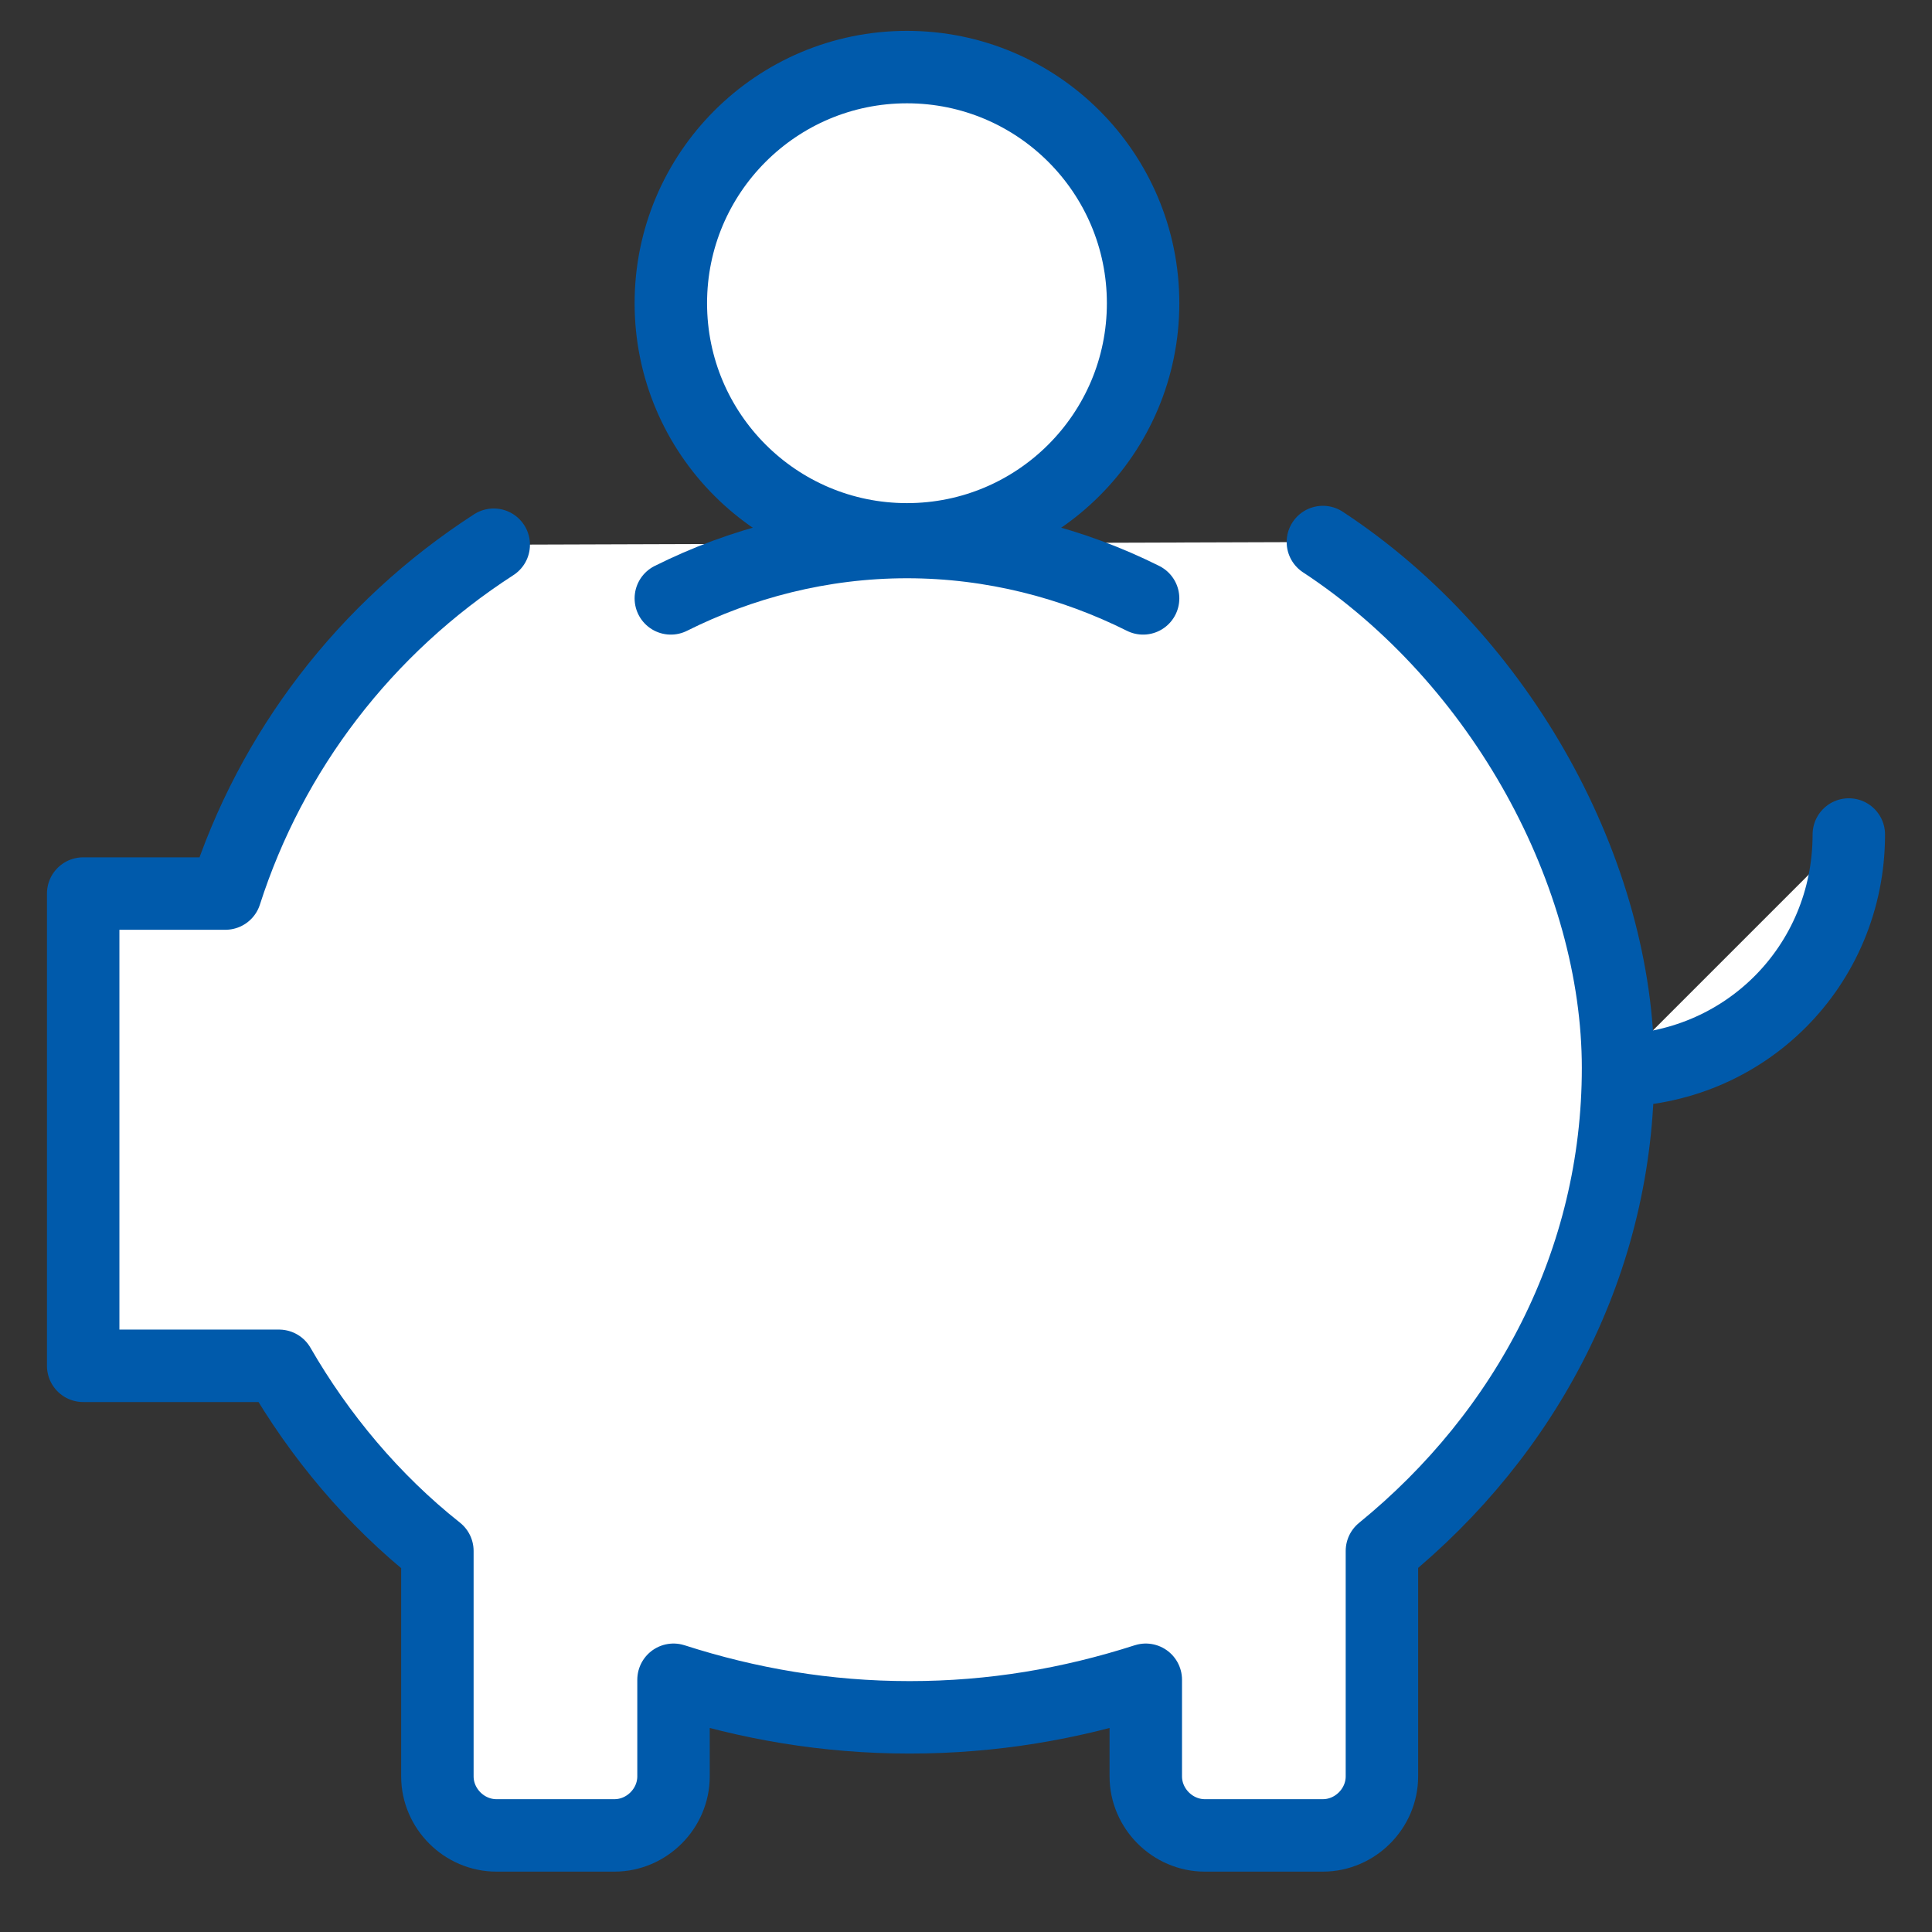
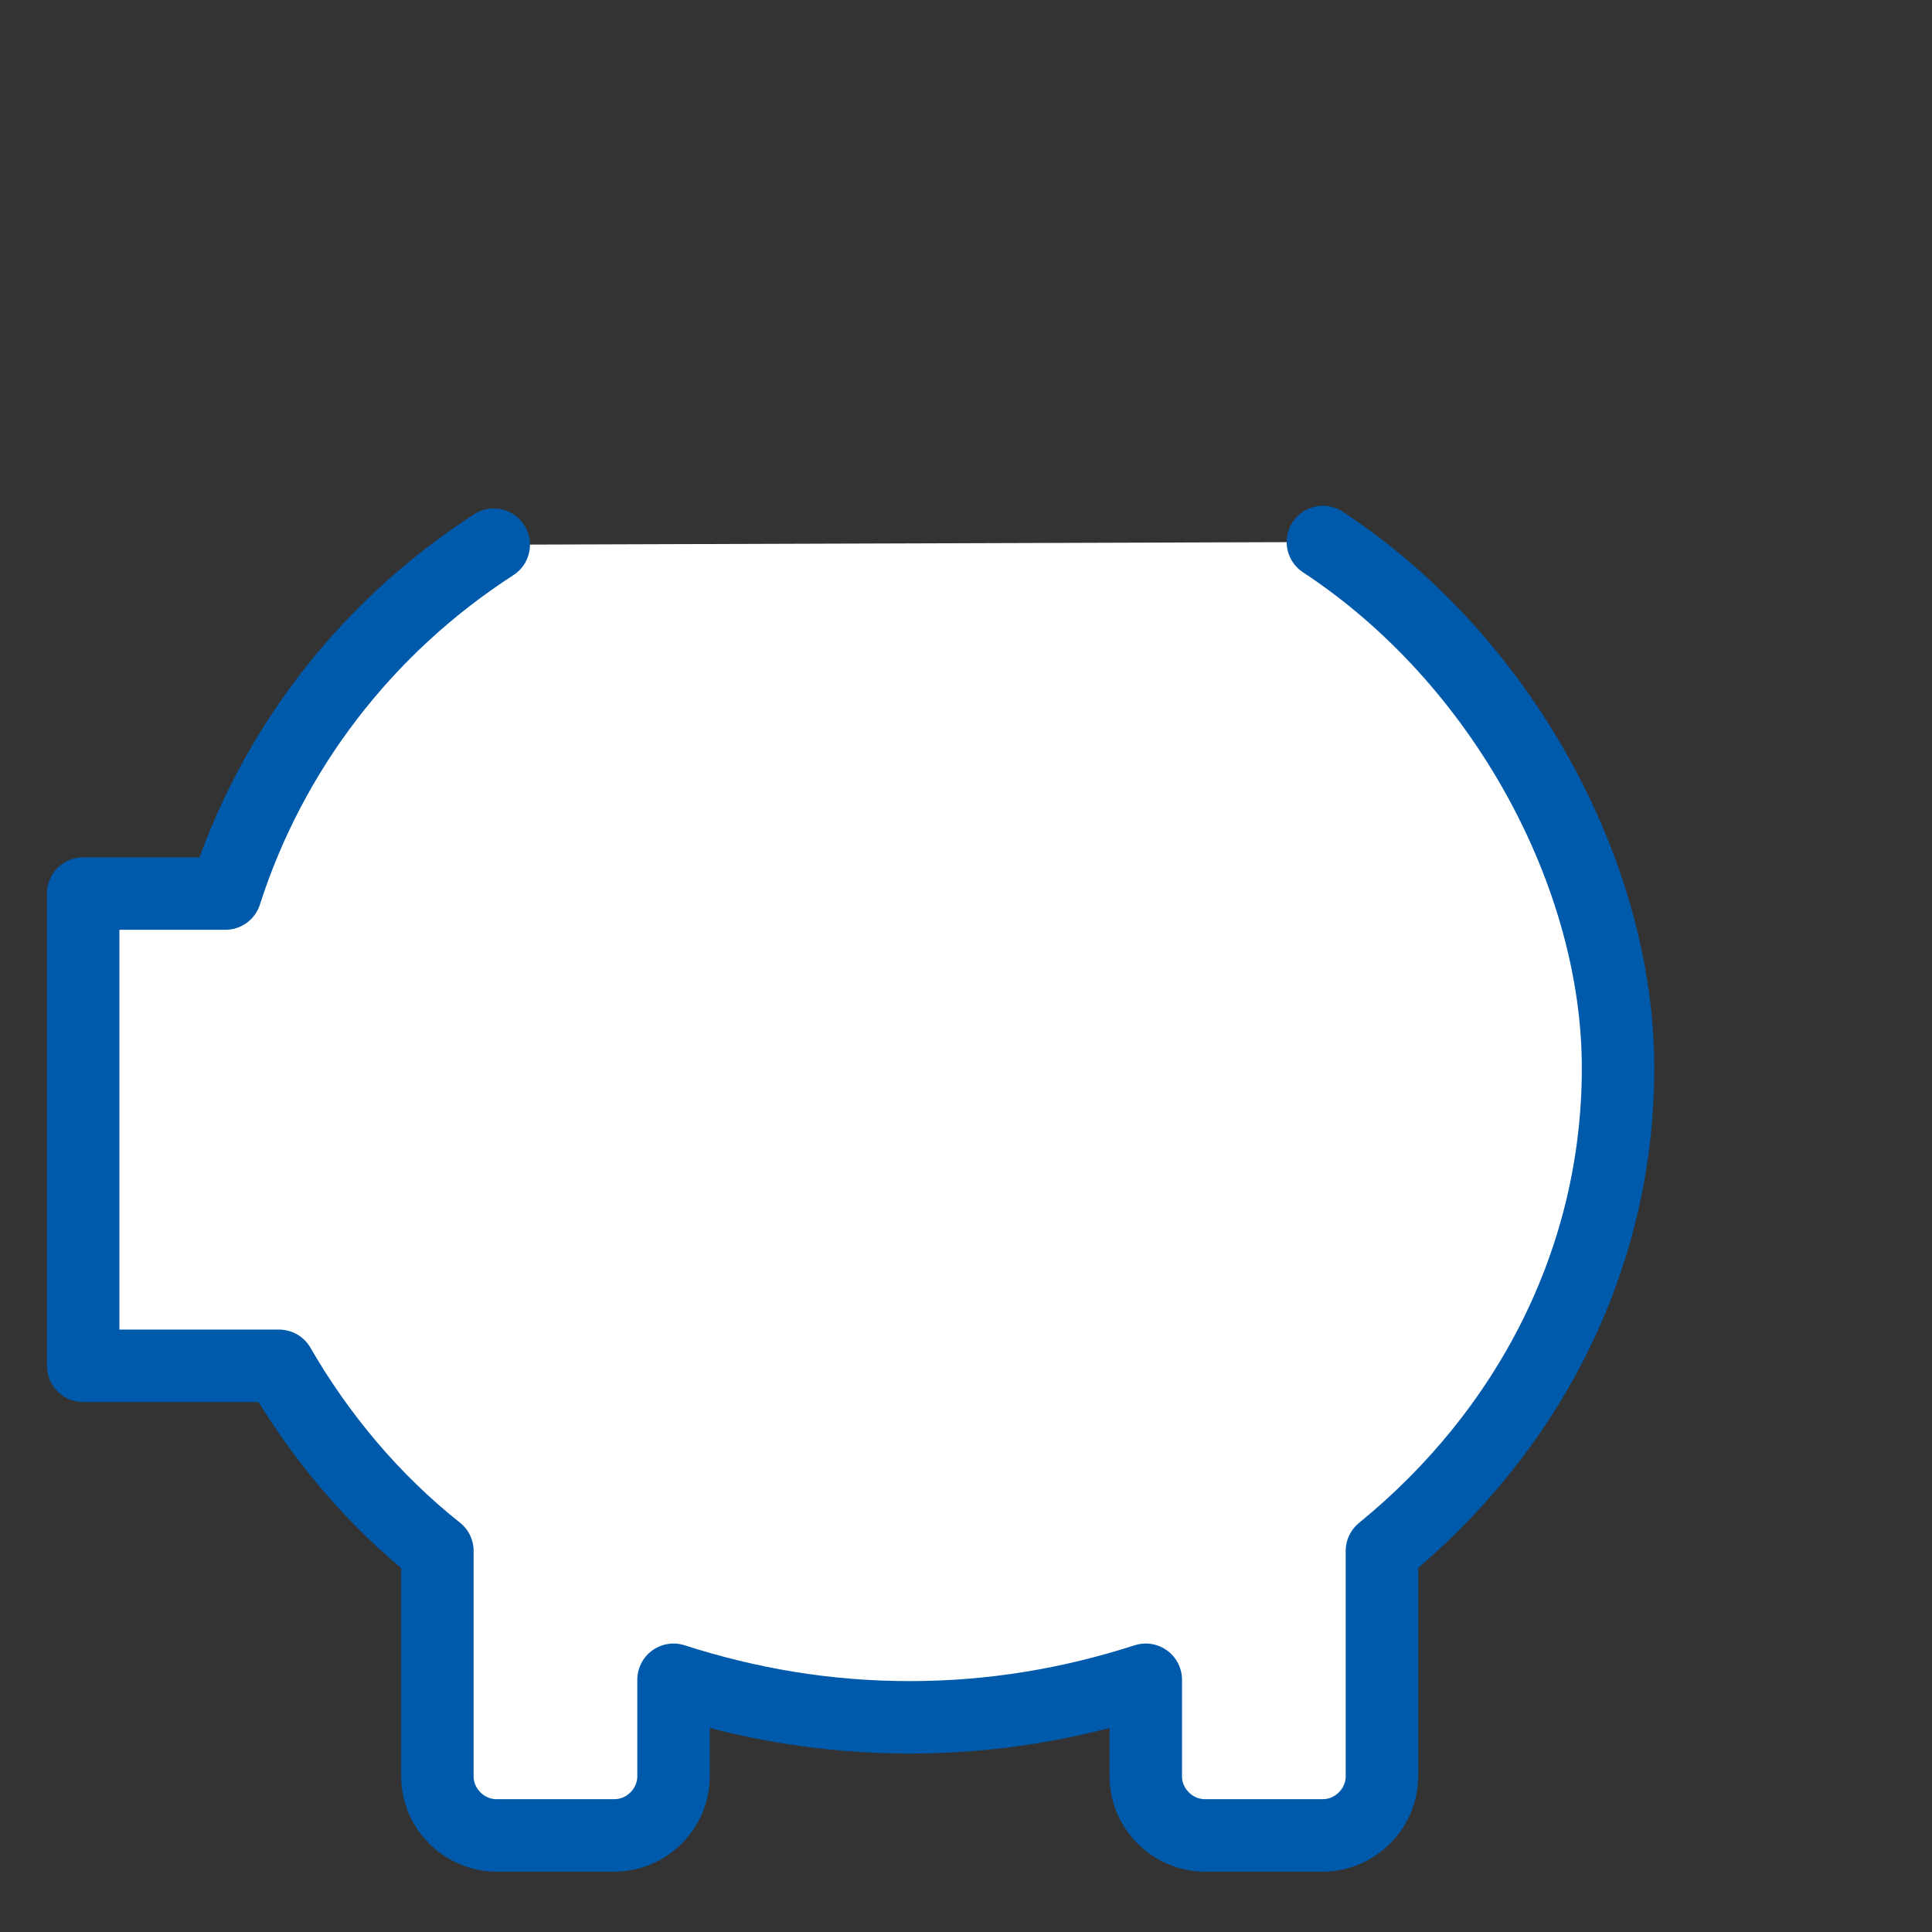
<svg xmlns="http://www.w3.org/2000/svg" id="elements" version="1.1" viewBox="0 0 72 72">
  <rect x="0" y="0" width="72" height="72" fill="#333333" stroke="none" />
  <defs>
    <style>
      .cls-1 {
        fill: #fff;
        stroke: #005AAB;
        stroke-linecap: round;
        stroke-linejoin: round;
        stroke-width: 2.7px;
      }
    </style>
  </defs>
-   <path class="cls-1" d="M68.9,31.1c0,4.9-3.9,8.8-8.8,8.8" />
  <path class="cls-1" d="M18.4,20.3c-4.8,3.1-8.3,7.7-10,13H3.1v17.6h7.3c1.5,2.6,3.5,5,5.9,6.9v8.4c0,1.2,1,2.2,2.2,2.2h4.4c1.2,0,2.2-1,2.2-2.2v-3.6c2.8.9,5.7,1.4,8.8,1.4s6-.5,8.8-1.4v3.6c0,1.2,1,2.2,2.2,2.2h4.4c1.2,0,2.2-1,2.2-2.2v-8.4c5.4-4.4,8.8-10.8,8.8-18s-4.3-15.2-11-19.6" />
-   <path class="cls-1" d="M25,22.3c2.6-1.3,5.6-2.1,8.8-2.1s6.2.8,8.8,2.1" />
-   <circle class="cls-1" cx="33.8" cy="11.3" r="8.8" />
</svg>